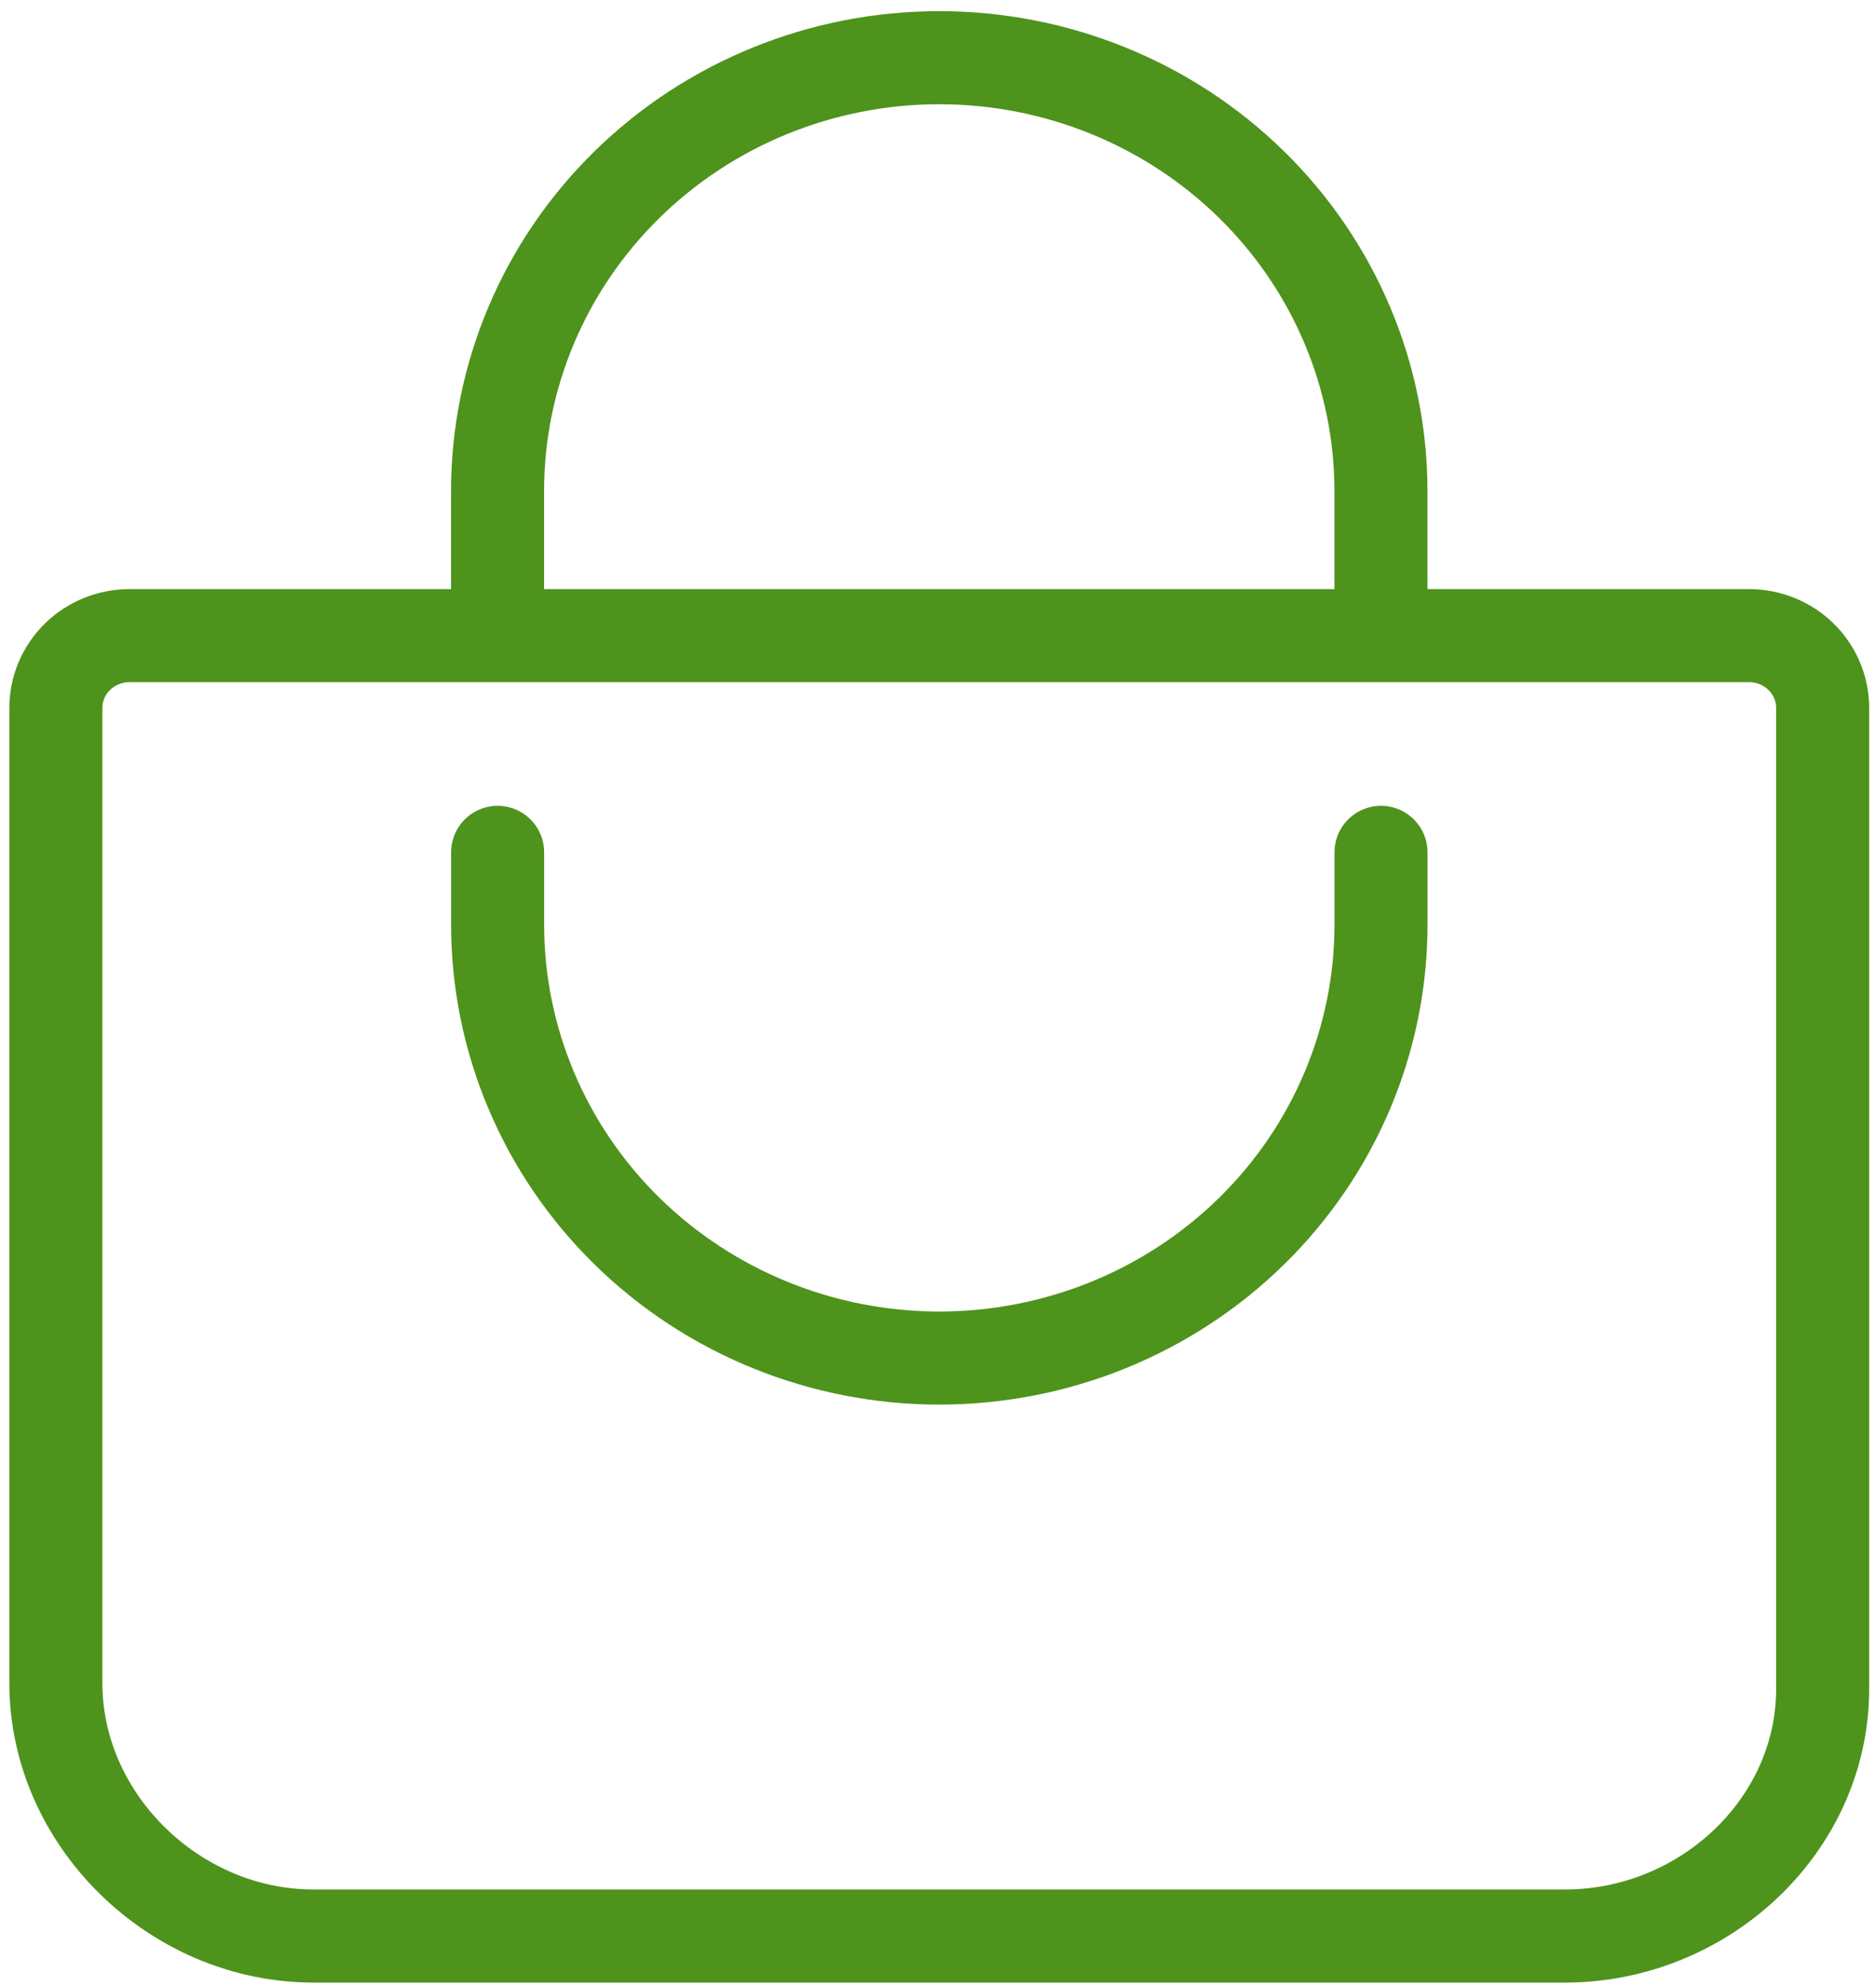
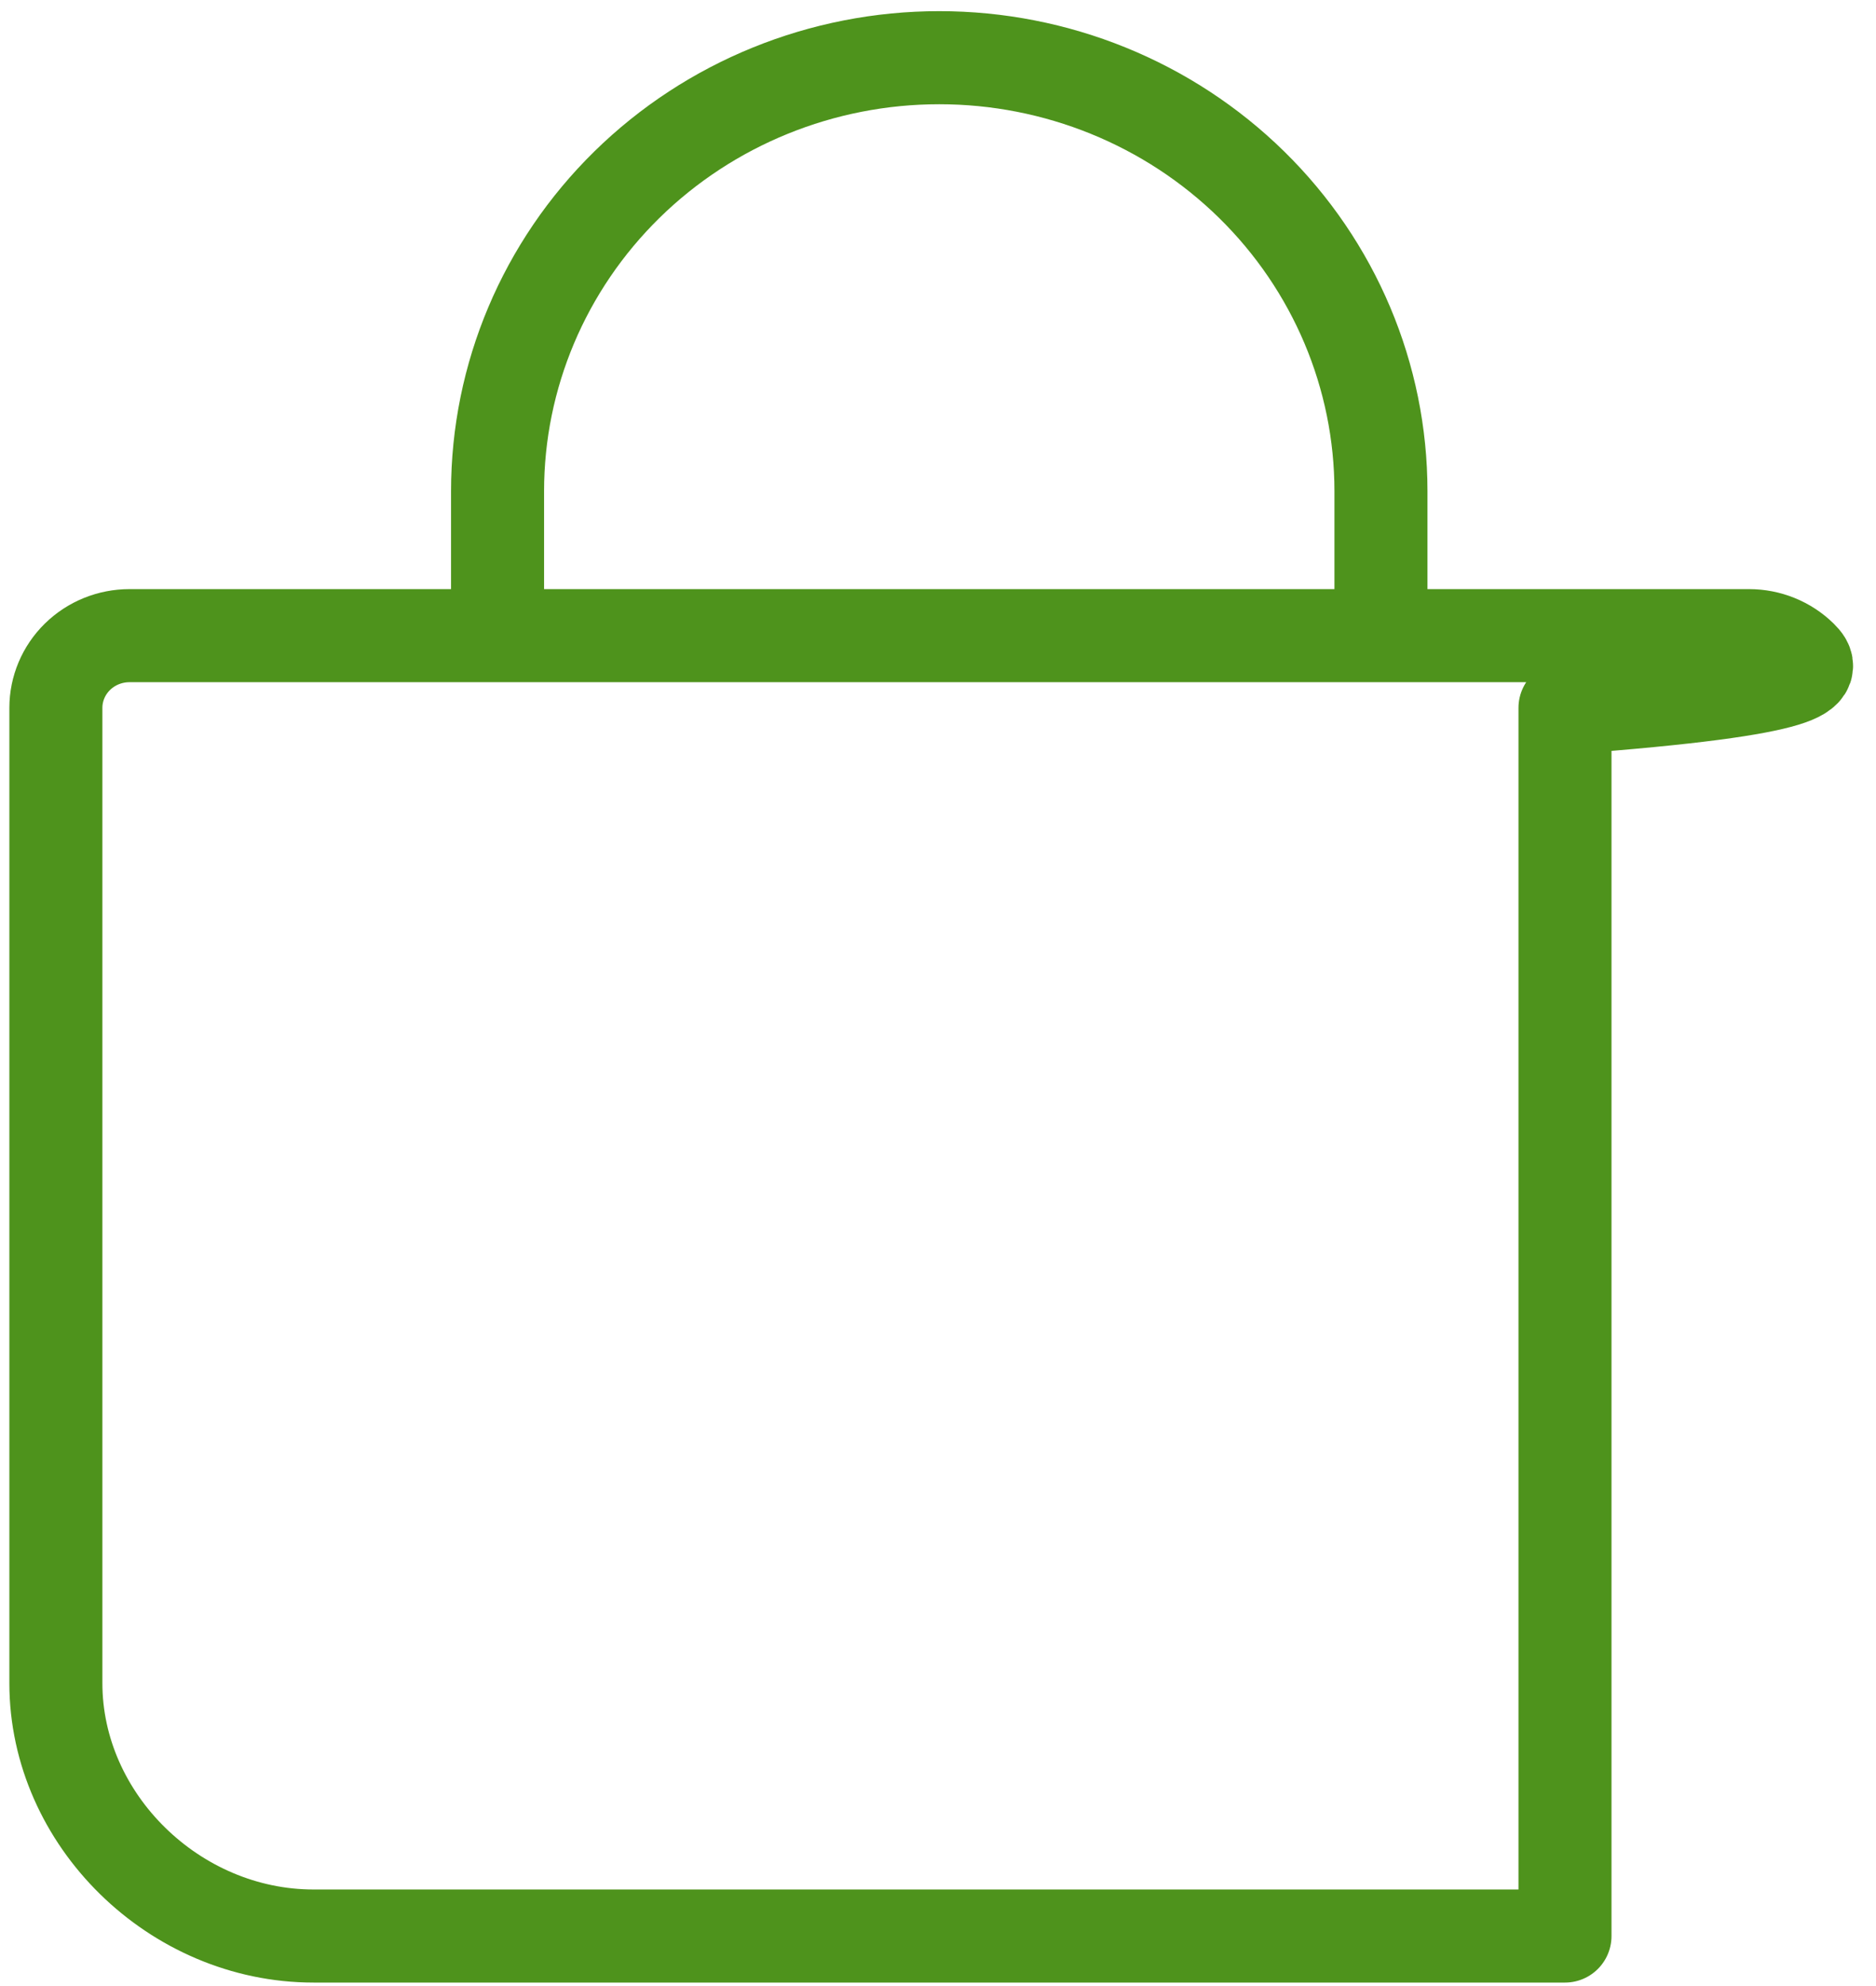
<svg xmlns="http://www.w3.org/2000/svg" fill="none" viewBox="0 0 121 128" height="128" width="121">
-   <path stroke-linejoin="round" stroke-linecap="round" stroke-width="6" stroke="#4E931C" d="M32.092 40.974V31.66C32.092 24.249 35.094 17.142 40.437 11.902C45.779 6.663 53.026 3.719 60.581 3.719C68.137 3.719 75.383 6.663 80.726 11.902C86.069 17.142 89.07 24.249 89.07 31.66V40.974M8.352 40.974C7.092 40.974 5.885 41.464 4.994 42.337C4.104 43.211 3.604 44.395 3.604 45.63V108.498C3.604 117.299 11.248 124.797 20.222 124.797H100.94C109.914 124.797 117.559 117.663 117.559 108.862V45.63C117.559 44.395 117.059 43.211 116.168 42.337C115.278 41.464 114.07 40.974 112.811 40.974H8.352Z" />
-   <path stroke-linejoin="round" stroke-linecap="round" stroke-width="6" stroke="#4E931C" d="M32.096 54.943V59.6C32.096 67.01 35.097 74.117 40.44 79.357C45.783 84.597 53.029 87.541 60.584 87.541C68.14 87.541 75.386 84.597 80.729 79.357C86.072 74.117 89.073 67.01 89.073 59.6V54.943" />
+   <path stroke-linejoin="round" stroke-linecap="round" stroke-width="6" stroke="#4E931C" d="M32.092 40.974V31.66C32.092 24.249 35.094 17.142 40.437 11.902C45.779 6.663 53.026 3.719 60.581 3.719C68.137 3.719 75.383 6.663 80.726 11.902C86.069 17.142 89.07 24.249 89.07 31.66V40.974M8.352 40.974C7.092 40.974 5.885 41.464 4.994 42.337C4.104 43.211 3.604 44.395 3.604 45.63V108.498C3.604 117.299 11.248 124.797 20.222 124.797H100.94V45.63C117.559 44.395 117.059 43.211 116.168 42.337C115.278 41.464 114.07 40.974 112.811 40.974H8.352Z" />
</svg>